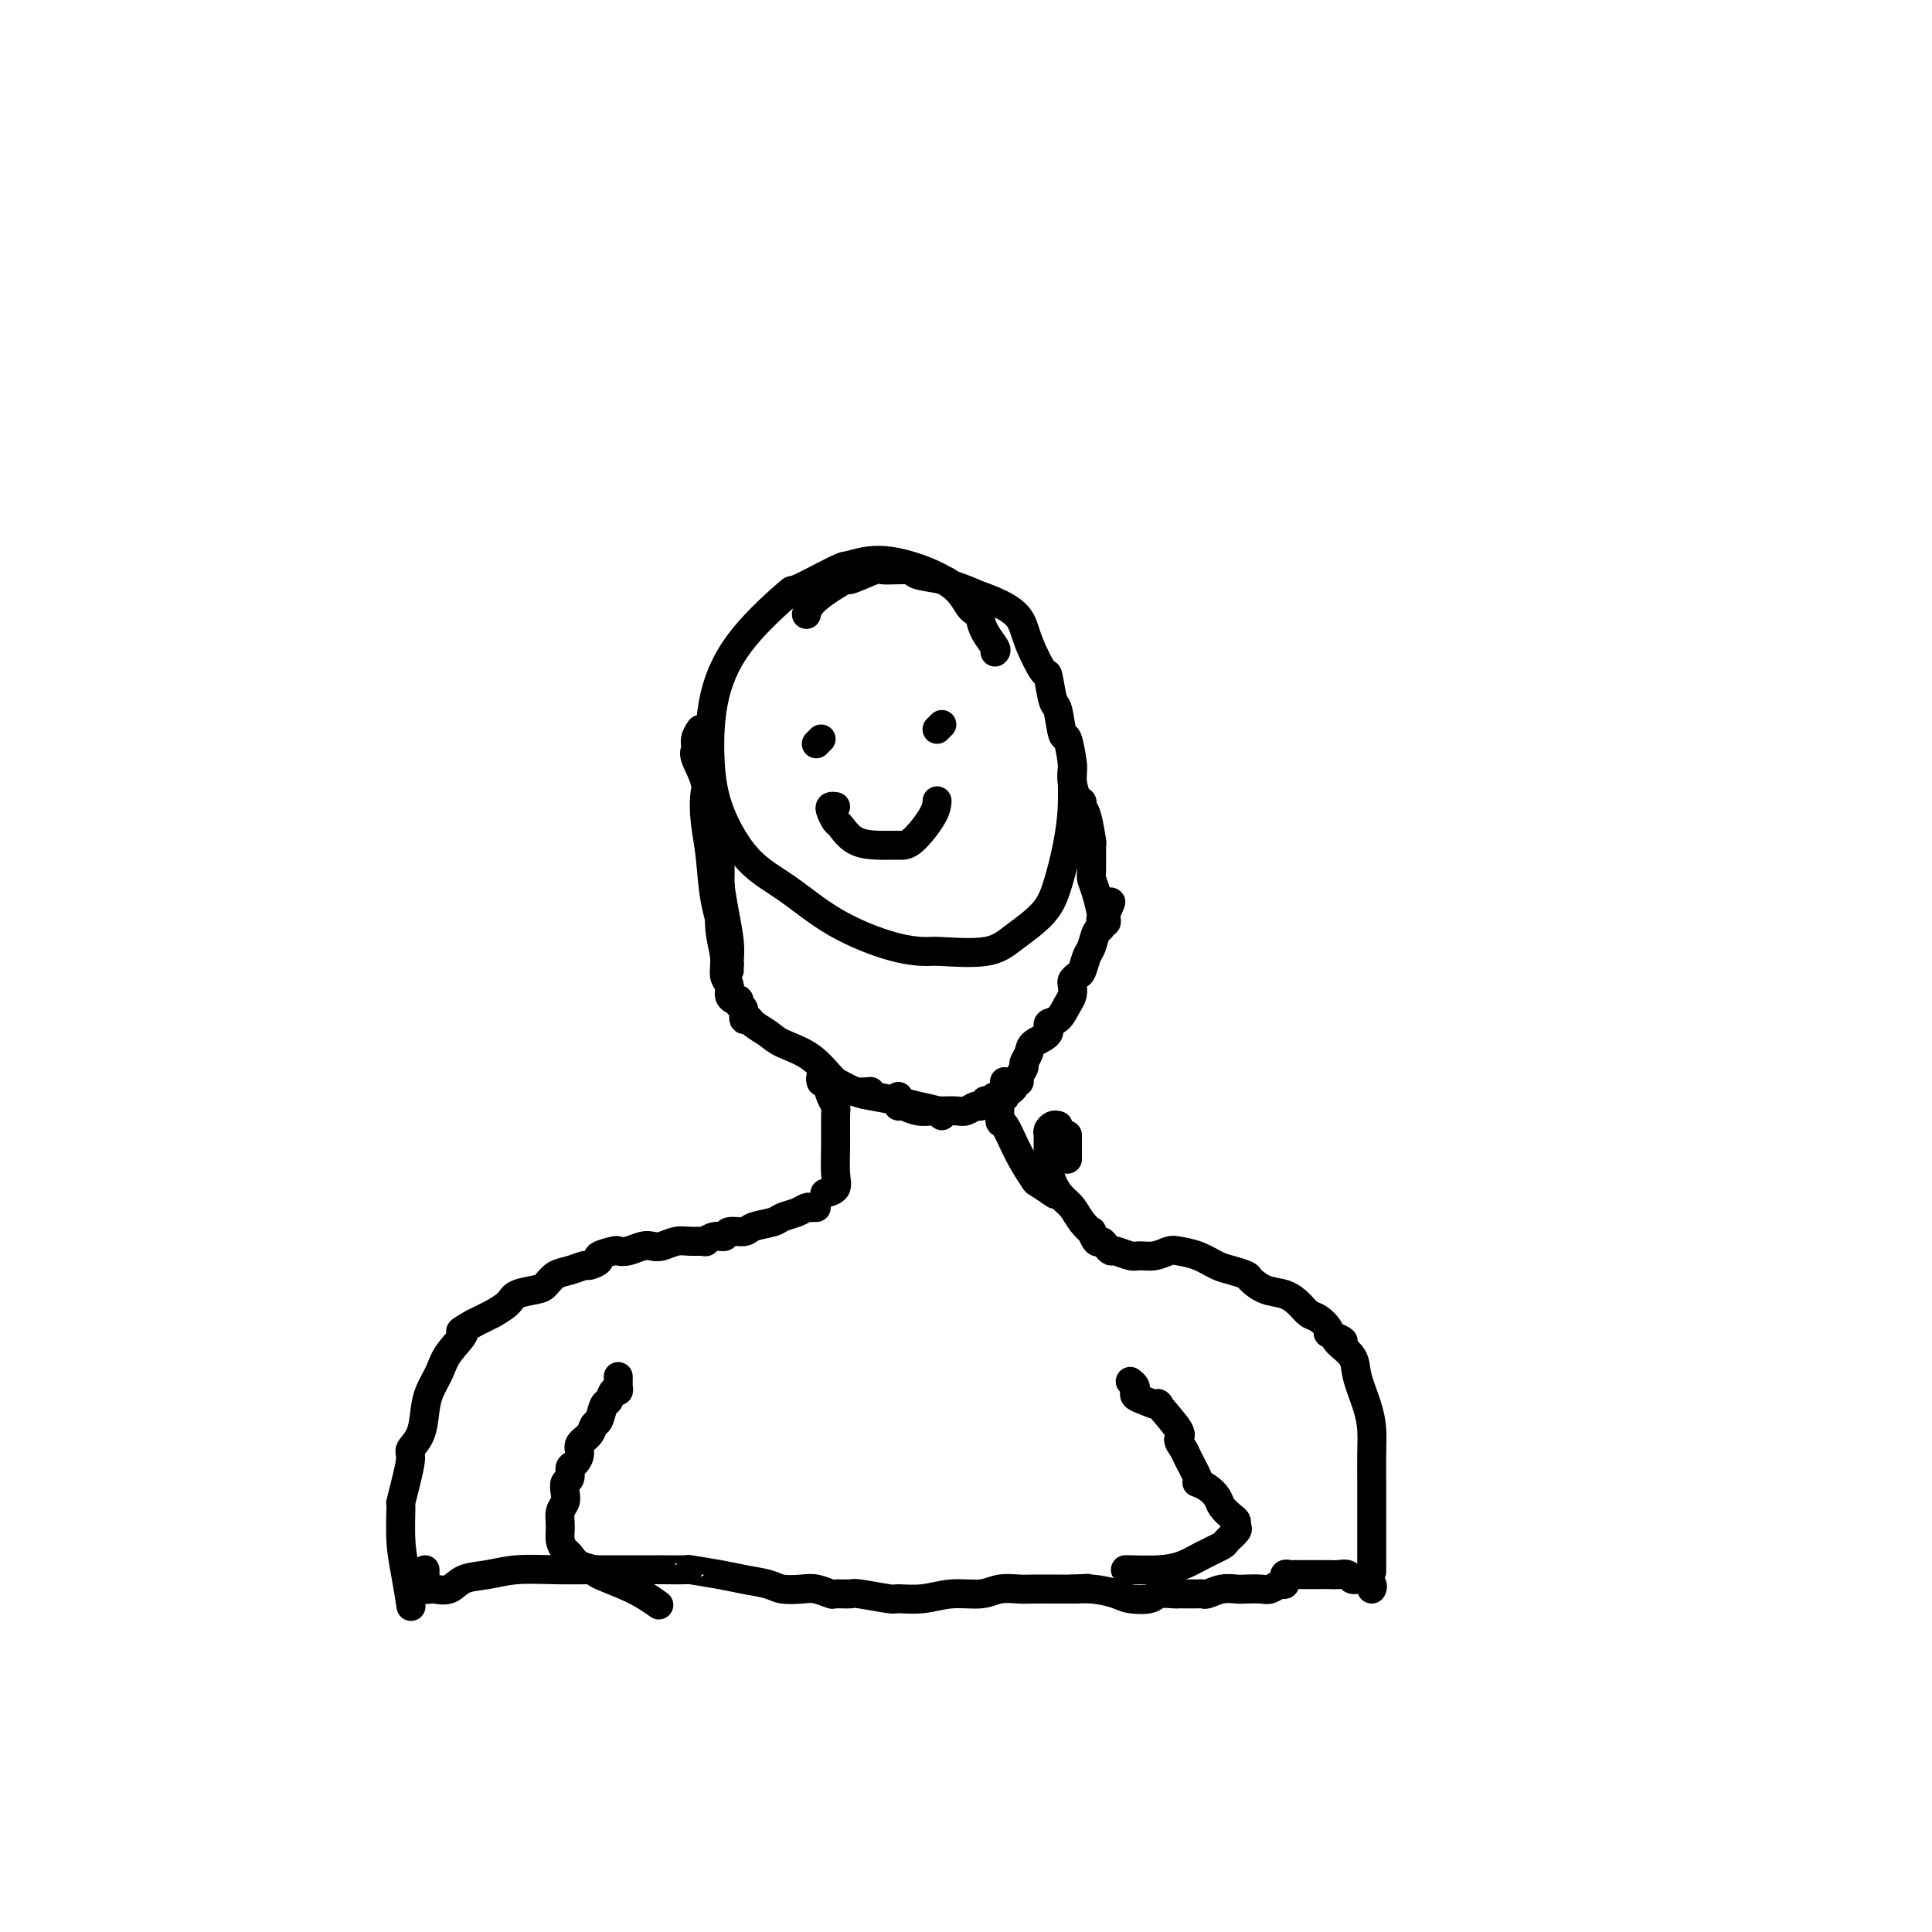
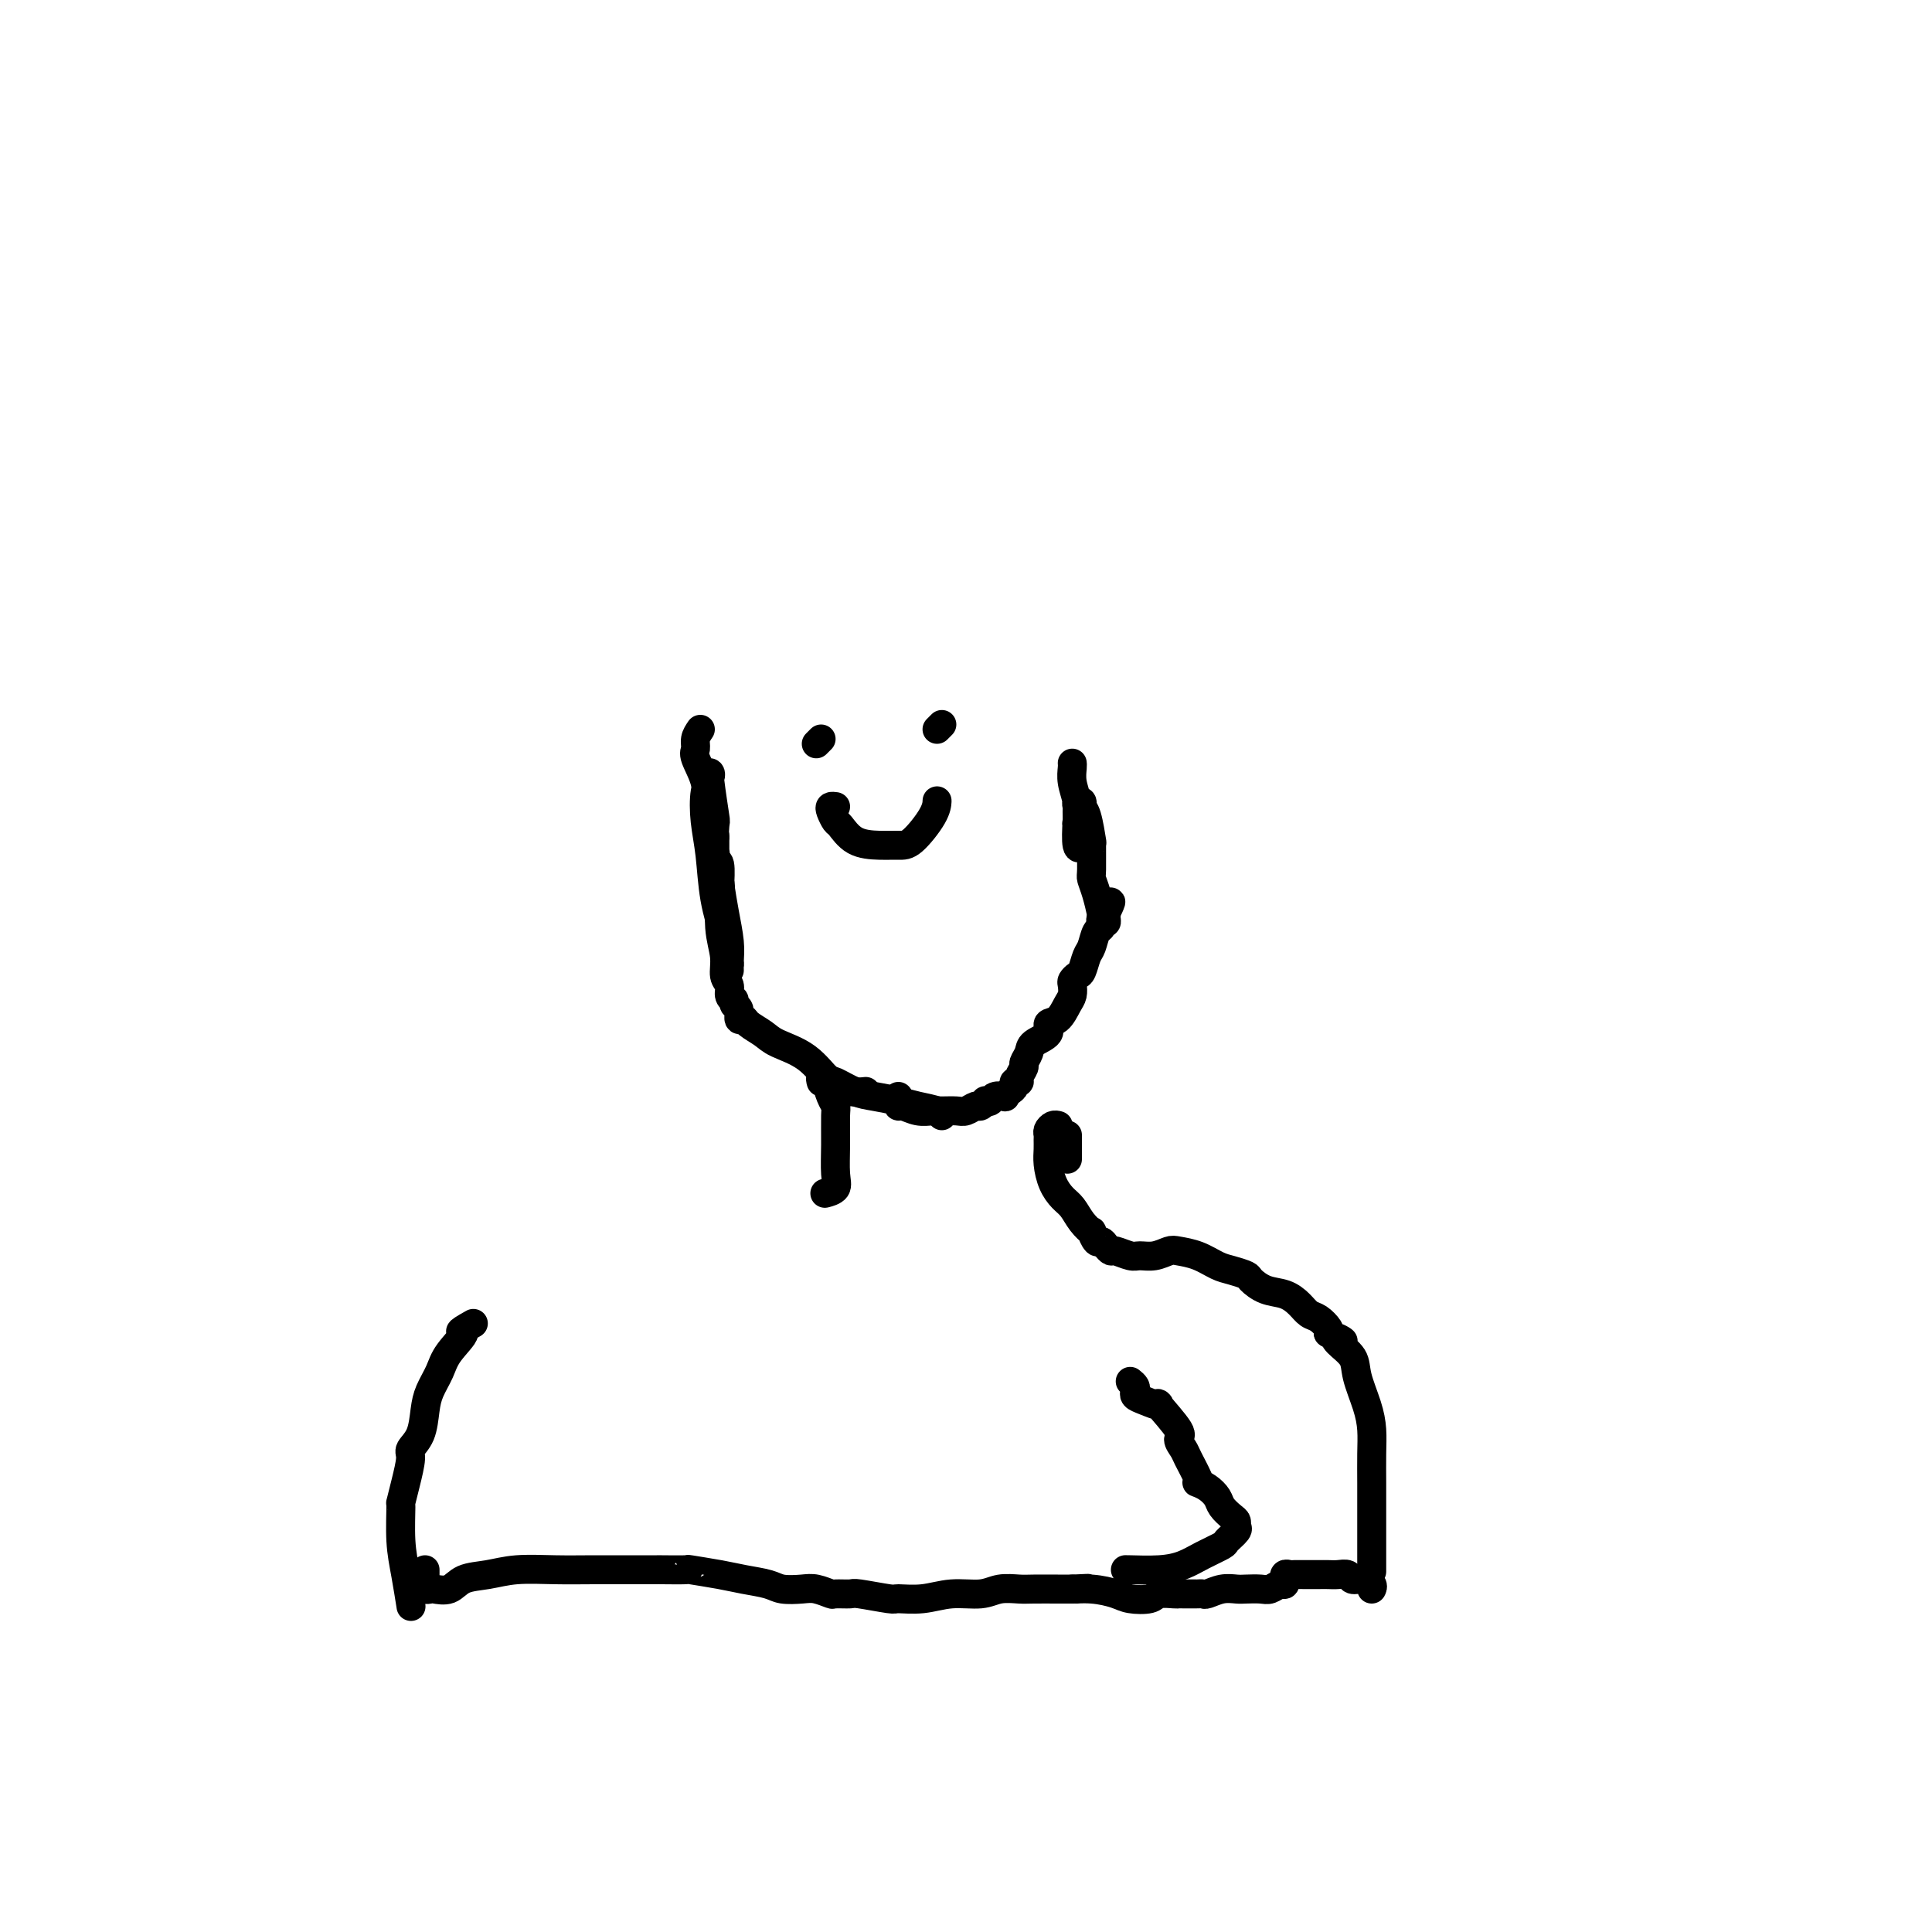
<svg xmlns="http://www.w3.org/2000/svg" viewBox="0 0 400 400" version="1.1">
  <g fill="none" stroke="#000000" stroke-width="6" stroke-linecap="round" stroke-linejoin="round">
-     <path d="M206,135c0.193,-0.166 0.386,-0.332 0,-1c-0.386,-0.668 -1.349,-1.837 -2,-3c-0.651,-1.163 -0.988,-2.321 -1,-3c-0.012,-0.679 0.302,-0.880 0,-1c-0.302,-0.120 -1.219,-0.158 -2,-1c-0.781,-0.842 -1.424,-2.489 -3,-4c-1.576,-1.511 -4.085,-2.886 -7,-4c-2.915,-1.114 -6.238,-1.965 -9,-2c-2.762,-0.035 -4.965,0.747 -6,1c-1.035,0.253 -0.904,-0.025 -3,1c-2.096,1.025 -6.419,3.351 -8,4c-1.581,0.649 -0.421,-0.379 -2,1c-1.579,1.379 -5.899,5.166 -9,9c-3.101,3.834 -4.984,7.716 -6,12c-1.016,4.284 -1.167,8.970 -1,13c0.167,4.030 0.650,7.406 2,11c1.350,3.594 3.567,7.408 6,10c2.433,2.592 5.082,3.962 8,6c2.918,2.038 6.103,4.744 10,7c3.897,2.256 8.504,4.061 12,5c3.496,0.939 5.881,1.011 7,1c1.119,-0.011 0.971,-0.107 3,0c2.029,0.107 6.235,0.415 9,0c2.765,-0.415 4.090,-1.554 6,-3c1.910,-1.446 4.407,-3.200 6,-5c1.593,-1.800 2.284,-3.648 3,-6c0.716,-2.352 1.457,-5.210 2,-8c0.543,-2.790 0.889,-5.513 1,-8c0.111,-2.487 -0.012,-4.737 0,-6c0.012,-1.263 0.158,-1.538 0,-3c-0.158,-1.462 -0.620,-4.110 -1,-5c-0.380,-0.890 -0.677,-0.023 -1,-1c-0.323,-0.977 -0.671,-3.797 -1,-5c-0.329,-1.203 -0.639,-0.790 -1,-2c-0.361,-1.210 -0.773,-4.043 -1,-5c-0.227,-0.957 -0.268,-0.038 -1,-1c-0.732,-0.962 -2.155,-3.804 -3,-6c-0.845,-2.196 -1.112,-3.745 -2,-5c-0.888,-1.255 -2.397,-2.216 -4,-3c-1.603,-0.784 -3.302,-1.392 -5,-2" />
-     <path d="M202,123c-2.482,-1.178 -4.186,-1.621 -5,-2c-0.814,-0.379 -0.739,-0.692 -2,-1c-1.261,-0.308 -3.860,-0.610 -5,-1c-1.140,-0.390 -0.822,-0.868 -2,-1c-1.178,-0.132 -3.853,0.082 -5,0c-1.147,-0.082 -0.766,-0.459 -2,0c-1.234,0.459 -4.082,1.756 -5,2c-0.918,0.244 0.094,-0.563 -1,0c-1.094,0.563 -4.295,2.498 -6,4c-1.705,1.502 -1.916,2.572 -2,3c-0.084,0.428 -0.042,0.214 0,0" />
    <path d="M170,153c-0.417,0.417 -0.833,0.833 -1,1c-0.167,0.167 -0.083,0.083 0,0" />
    <path d="M195,150c-0.417,0.417 -0.833,0.833 -1,1c-0.167,0.167 -0.083,0.083 0,0" />
    <path d="M173,167c-0.396,-0.055 -0.793,-0.109 -1,0c-0.207,0.109 -0.226,0.383 0,1c0.226,0.617 0.697,1.577 1,2c0.303,0.423 0.439,0.310 1,1c0.561,0.690 1.548,2.183 3,3c1.452,0.817 3.370,0.958 5,1c1.630,0.042 2.973,-0.014 4,0c1.027,0.014 1.739,0.096 3,-1c1.261,-1.096 3.070,-3.372 4,-5c0.930,-1.628 0.980,-2.608 1,-3c0.020,-0.392 0.010,-0.196 0,0" />
    <path d="M145,151c-0.439,0.647 -0.878,1.293 -1,2c-0.122,0.707 0.074,1.473 0,2c-0.074,0.527 -0.419,0.814 0,2c0.419,1.186 1.601,3.269 2,5c0.399,1.731 0.016,3.109 0,5c-0.016,1.891 0.336,4.295 1,7c0.664,2.705 1.642,5.709 2,8c0.358,2.291 0.097,3.867 0,5c-0.097,1.133 -0.030,1.822 0,2c0.030,0.178 0.022,-0.157 0,-1c-0.022,-0.843 -0.057,-2.195 0,-4c0.057,-1.805 0.208,-4.063 0,-5c-0.208,-0.937 -0.774,-0.553 -1,-2c-0.226,-1.447 -0.112,-4.726 0,-6c0.112,-1.274 0.223,-0.545 0,-2c-0.223,-1.455 -0.778,-5.094 -1,-7c-0.222,-1.906 -0.109,-2.079 0,-2c0.109,0.079 0.213,0.409 0,1c-0.213,0.591 -0.744,1.444 -1,3c-0.256,1.556 -0.237,3.815 0,6c0.237,2.185 0.690,4.297 1,7c0.310,2.703 0.475,5.997 1,9c0.525,3.003 1.408,5.714 2,8c0.592,2.286 0.891,4.147 1,5c0.109,0.853 0.026,0.697 0,1c-0.026,0.303 0.004,1.064 0,1c-0.004,-0.064 -0.043,-0.952 0,-2c0.043,-1.048 0.169,-2.255 0,-4c-0.169,-1.745 -0.634,-4.029 -1,-6c-0.366,-1.971 -0.634,-3.627 -1,-6c-0.366,-2.373 -0.830,-5.461 -1,-7c-0.170,-1.539 -0.046,-1.530 0,-2c0.046,-0.470 0.013,-1.420 0,-1c-0.013,0.420 -0.007,2.210 0,4" />
-     <path d="M148,177c0.244,1.801 0.854,4.302 1,7c0.146,2.698 -0.172,5.591 0,8c0.172,2.409 0.833,4.334 1,6c0.167,1.666 -0.162,3.072 0,4c0.162,0.928 0.813,1.376 1,2c0.187,0.624 -0.089,1.423 0,2c0.089,0.577 0.545,0.933 1,1c0.455,0.067 0.910,-0.154 1,0c0.090,0.154 -0.185,0.685 0,1c0.185,0.315 0.830,0.416 1,1c0.170,0.584 -0.134,1.651 0,2c0.134,0.349 0.706,-0.019 1,0c0.294,0.019 0.311,0.424 1,1c0.689,0.576 2.049,1.321 3,2c0.951,0.679 1.492,1.292 3,2c1.508,0.708 3.984,1.510 6,3c2.016,1.490 3.571,3.667 5,5c1.429,1.333 2.731,1.820 4,2c1.269,0.180 2.505,0.051 3,0c0.495,-0.051 0.247,-0.026 0,0" />
+     <path d="M148,177c0.244,1.801 0.854,4.302 1,7c0.146,2.698 -0.172,5.591 0,8c0.172,2.409 0.833,4.334 1,6c0.167,1.666 -0.162,3.072 0,4c0.162,0.928 0.813,1.376 1,2c0.187,0.624 -0.089,1.423 0,2c0.089,0.577 0.545,0.933 1,1c0.090,0.154 -0.185,0.685 0,1c0.185,0.315 0.830,0.416 1,1c0.170,0.584 -0.134,1.651 0,2c0.134,0.349 0.706,-0.019 1,0c0.294,0.019 0.311,0.424 1,1c0.689,0.576 2.049,1.321 3,2c0.951,0.679 1.492,1.292 3,2c1.508,0.708 3.984,1.510 6,3c2.016,1.490 3.571,3.667 5,5c1.429,1.333 2.731,1.820 4,2c1.269,0.180 2.505,0.051 3,0c0.495,-0.051 0.247,-0.026 0,0" />
    <path d="M171,223c-0.109,0.408 -0.218,0.816 0,1c0.218,0.184 0.764,0.143 1,0c0.236,-0.143 0.162,-0.389 1,0c0.838,0.389 2.589,1.413 4,2c1.411,0.587 2.483,0.735 4,1c1.517,0.265 3.478,0.646 5,1c1.522,0.354 2.604,0.683 4,1c1.396,0.317 3.107,0.624 4,1c0.893,0.376 0.970,0.822 1,1c0.030,0.178 0.015,0.089 0,0" />
    <path d="M186,227c0.012,0.301 0.023,0.603 0,1c-0.023,0.397 -0.082,0.891 0,1c0.082,0.109 0.305,-0.167 1,0c0.695,0.167 1.863,0.778 3,1c1.137,0.222 2.245,0.055 3,0c0.755,-0.055 1.158,0.000 2,0c0.842,-0.000 2.125,-0.056 3,0c0.875,0.056 1.344,0.225 2,0c0.656,-0.225 1.500,-0.844 2,-1c0.500,-0.156 0.658,0.151 1,0c0.342,-0.151 0.870,-0.759 1,-1c0.130,-0.241 -0.138,-0.116 0,0c0.138,0.116 0.681,0.224 1,0c0.319,-0.224 0.415,-0.781 1,-1c0.585,-0.219 1.658,-0.101 2,0c0.342,0.101 -0.048,0.185 0,0c0.048,-0.185 0.534,-0.640 1,-1c0.466,-0.360 0.914,-0.625 1,-1c0.086,-0.375 -0.188,-0.859 0,-1c0.188,-0.141 0.839,0.061 1,0c0.161,-0.061 -0.166,-0.387 0,-1c0.166,-0.613 0.827,-1.515 1,-2c0.173,-0.485 -0.141,-0.554 0,-1c0.141,-0.446 0.737,-1.269 1,-2c0.263,-0.731 0.192,-1.368 1,-2c0.808,-0.632 2.493,-1.257 3,-2c0.507,-0.743 -0.165,-1.603 0,-2c0.165,-0.397 1.168,-0.330 2,-1c0.832,-0.670 1.494,-2.078 2,-3c0.506,-0.922 0.857,-1.358 1,-2c0.143,-0.642 0.080,-1.488 0,-2c-0.080,-0.512 -0.176,-0.688 0,-1c0.176,-0.312 0.624,-0.760 1,-1c0.376,-0.240 0.679,-0.273 1,-1c0.321,-0.727 0.661,-2.148 1,-3c0.339,-0.852 0.679,-1.136 1,-2c0.321,-0.864 0.625,-2.310 1,-3c0.375,-0.690 0.821,-0.626 1,-1c0.179,-0.374 0.089,-1.187 0,-2" />
    <path d="M228,190c3.319,-5.938 1.618,-2.284 1,-1c-0.618,1.284 -0.152,0.197 0,0c0.152,-0.197 -0.011,0.497 0,1c0.011,0.503 0.196,0.816 0,1c-0.196,0.184 -0.774,0.239 -1,0c-0.226,-0.239 -0.099,-0.770 0,-1c0.099,-0.230 0.170,-0.158 0,-1c-0.170,-0.842 -0.581,-2.599 -1,-4c-0.419,-1.401 -0.847,-2.445 -1,-3c-0.153,-0.555 -0.031,-0.621 0,-2c0.031,-1.379 -0.029,-4.072 0,-5c0.029,-0.928 0.148,-0.092 0,-1c-0.148,-0.908 -0.561,-3.561 -1,-5c-0.439,-1.439 -0.902,-1.666 -1,-2c-0.098,-0.334 0.170,-0.776 0,-1c-0.170,-0.224 -0.779,-0.230 -1,0c-0.221,0.230 -0.056,0.694 0,1c0.056,0.306 0.002,0.452 0,1c-0.002,0.548 0.048,1.496 0,2c-0.048,0.504 -0.195,0.564 0,1c0.195,0.436 0.733,1.247 1,2c0.267,0.753 0.264,1.447 0,2c-0.264,0.553 -0.789,0.965 -1,0c-0.211,-0.965 -0.109,-3.306 0,-5c0.109,-1.694 0.225,-2.741 0,-4c-0.225,-1.259 -0.792,-2.729 -1,-4c-0.208,-1.271 -0.056,-2.342 0,-3c0.056,-0.658 0.016,-0.902 0,-1c-0.016,-0.098 -0.008,-0.049 0,0" />
    <path d="M170,224c-0.112,-0.387 -0.223,-0.774 0,-1c0.223,-0.226 0.782,-0.292 1,0c0.218,0.292 0.097,0.943 0,1c-0.097,0.057 -0.169,-0.479 0,0c0.169,0.479 0.581,1.973 1,3c0.419,1.027 0.846,1.588 1,2c0.154,0.412 0.034,0.674 0,2c-0.034,1.326 0.019,3.714 0,6c-0.019,2.286 -0.108,4.468 0,6c0.108,1.532 0.414,2.412 0,3c-0.414,0.588 -1.547,0.882 -2,1c-0.453,0.118 -0.227,0.059 0,0" />
-     <path d="M208,224c-0.031,-0.052 -0.061,-0.104 0,0c0.061,0.104 0.214,0.363 0,1c-0.214,0.637 -0.795,1.653 -1,2c-0.205,0.347 -0.033,0.027 0,1c0.033,0.973 -0.071,3.239 0,4c0.071,0.761 0.317,0.015 1,1c0.683,0.985 1.802,3.700 3,6c1.198,2.300 2.476,4.183 3,5c0.524,0.817 0.295,0.566 1,1c0.705,0.434 2.344,1.553 3,2c0.656,0.447 0.328,0.224 0,0" />
-     <path d="M169,250c-0.443,-0.006 -0.885,-0.013 -1,0c-0.115,0.013 0.099,0.045 0,0c-0.099,-0.045 -0.510,-0.167 -1,0c-0.490,0.167 -1.061,0.623 -2,1c-0.939,0.377 -2.248,0.674 -3,1c-0.752,0.326 -0.946,0.680 -2,1c-1.054,0.320 -2.967,0.607 -4,1c-1.033,0.393 -1.185,0.894 -2,1c-0.815,0.106 -2.293,-0.182 -3,0c-0.707,0.182 -0.643,0.834 -1,1c-0.357,0.166 -1.134,-0.153 -2,0c-0.866,0.153 -1.821,0.777 -2,1c-0.179,0.223 0.419,0.046 0,0c-0.419,-0.046 -1.855,0.039 -3,0c-1.145,-0.039 -2.001,-0.203 -3,0c-0.999,0.203 -2.142,0.773 -3,1c-0.858,0.227 -1.432,0.113 -2,0c-0.568,-0.113 -1.131,-0.223 -2,0c-0.869,0.223 -2.045,0.780 -3,1c-0.955,0.220 -1.689,0.101 -2,0c-0.311,-0.101 -0.200,-0.186 -1,0c-0.800,0.186 -2.510,0.641 -3,1c-0.490,0.359 0.241,0.620 0,1c-0.241,0.380 -1.455,0.879 -2,1c-0.545,0.121 -0.423,-0.136 -1,0c-0.577,0.136 -1.853,0.666 -3,1c-1.147,0.334 -2.164,0.473 -3,1c-0.836,0.527 -1.490,1.441 -2,2c-0.510,0.559 -0.876,0.761 -2,1c-1.124,0.239 -3.006,0.514 -4,1c-0.994,0.486 -1.102,1.182 -2,2c-0.898,0.818 -2.588,1.759 -3,2c-0.412,0.241 0.454,-0.217 0,0c-0.454,0.217 -2.227,1.108 -4,2" />
    <path d="M98,274c-4.318,2.427 -2.113,1.494 -2,2c0.113,0.506 -1.866,2.449 -3,4c-1.134,1.551 -1.422,2.709 -2,4c-0.578,1.291 -1.447,2.714 -2,4c-0.553,1.286 -0.792,2.436 -1,4c-0.208,1.564 -0.385,3.541 -1,5c-0.615,1.459 -1.667,2.399 -2,3c-0.333,0.601 0.054,0.861 0,2c-0.054,1.139 -0.547,3.155 -1,5c-0.453,1.845 -0.864,3.518 -1,4c-0.136,0.482 0.002,-0.227 0,1c-0.002,1.227 -0.145,4.391 0,7c0.145,2.609 0.577,4.664 1,7c0.423,2.336 0.835,4.953 1,6c0.165,1.047 0.082,0.523 0,0" />
    <path d="M221,240c0.000,-1.185 0.000,-2.369 0,-3c0.000,-0.631 0.000,-0.708 0,-1c0.000,-0.292 0.000,-0.798 0,-1c0.000,-0.202 0.000,-0.101 0,0" />
    <path d="M219,233c0.083,0.024 0.166,0.047 0,0c-0.166,-0.047 -0.580,-0.165 -1,0c-0.420,0.165 -0.845,0.612 -1,1c-0.155,0.388 -0.039,0.715 0,1c0.039,0.285 0.002,0.527 0,1c-0.002,0.473 0.030,1.175 0,2c-0.030,0.825 -0.122,1.771 0,3c0.122,1.229 0.457,2.740 1,4c0.543,1.260 1.293,2.269 2,3c0.707,0.731 1.369,1.184 2,2c0.631,0.816 1.230,1.994 2,3c0.770,1.006 1.712,1.842 2,2c0.288,0.158 -0.077,-0.360 0,0c0.077,0.360 0.596,1.598 1,2c0.404,0.402 0.693,-0.032 1,0c0.307,0.032 0.634,0.530 1,1c0.366,0.470 0.772,0.911 1,1c0.228,0.089 0.278,-0.176 1,0c0.722,0.176 2.117,0.793 3,1c0.883,0.207 1.253,0.005 2,0c0.747,-0.005 1.869,0.188 3,0c1.131,-0.188 2.269,-0.755 3,-1c0.731,-0.245 1.054,-0.168 2,0c0.946,0.168 2.514,0.425 4,1c1.486,0.575 2.889,1.467 4,2c1.111,0.533 1.928,0.705 3,1c1.072,0.295 2.398,0.712 3,1c0.602,0.288 0.479,0.448 1,1c0.521,0.552 1.686,1.495 3,2c1.314,0.505 2.776,0.573 4,1c1.224,0.427 2.209,1.214 3,2c0.791,0.786 1.387,1.572 2,2c0.613,0.428 1.242,0.500 2,1c0.758,0.500 1.645,1.429 2,2c0.355,0.571 0.177,0.786 0,1" />
    <path d="M275,276c4.676,2.678 2.867,1.373 2,1c-0.867,-0.373 -0.793,0.184 0,1c0.793,0.816 2.303,1.889 3,3c0.697,1.111 0.579,2.260 1,4c0.421,1.740 1.381,4.071 2,6c0.619,1.929 0.898,3.455 1,5c0.102,1.545 0.027,3.107 0,5c-0.027,1.893 -0.007,4.116 0,6c0.007,1.884 0.002,3.430 0,4c-0.002,0.570 -0.001,0.164 0,1c0.001,0.836 0.000,2.915 0,4c-0.000,1.085 -0.000,1.178 0,2c0.000,0.822 0.000,2.375 0,3c-0.000,0.625 -0.000,0.322 0,1c0.000,0.678 0.000,2.337 0,3c-0.000,0.663 -0.000,0.332 0,0" />
-     <path d="M128,285c0.006,0.344 0.013,0.688 0,1c-0.013,0.312 -0.045,0.592 0,1c0.045,0.408 0.167,0.943 0,1c-0.167,0.057 -0.622,-0.365 -1,0c-0.378,0.365 -0.677,1.515 -1,2c-0.323,0.485 -0.669,0.304 -1,1c-0.331,0.696 -0.648,2.269 -1,3c-0.352,0.731 -0.738,0.620 -1,1c-0.262,0.380 -0.400,1.253 -1,2c-0.600,0.747 -1.662,1.370 -2,2c-0.338,0.630 0.049,1.267 0,2c-0.049,0.733 -0.535,1.561 -1,2c-0.465,0.439 -0.908,0.488 -1,1c-0.092,0.512 0.168,1.487 0,2c-0.168,0.513 -0.763,0.563 -1,1c-0.237,0.437 -0.117,1.261 0,2c0.117,0.739 0.231,1.392 0,2c-0.231,0.608 -0.805,1.170 -1,2c-0.195,0.830 -0.009,1.928 0,3c0.009,1.072 -0.157,2.119 0,3c0.157,0.881 0.639,1.597 1,2c0.361,0.403 0.601,0.495 1,1c0.399,0.505 0.955,1.425 2,2c1.045,0.575 2.578,0.806 3,1c0.422,0.194 -0.268,0.351 1,1c1.268,0.649 4.495,1.790 7,3c2.505,1.210 4.287,2.489 5,3c0.713,0.511 0.356,0.256 0,0" />
    <path d="M234,286c0.414,0.335 0.827,0.669 1,1c0.173,0.331 0.105,0.658 0,1c-0.105,0.342 -0.247,0.697 0,1c0.247,0.303 0.885,0.552 2,1c1.115,0.448 2.709,1.093 3,1c0.291,-0.093 -0.719,-0.925 0,0c0.719,0.925 3.167,3.607 4,5c0.833,1.393 0.052,1.498 0,2c-0.052,0.502 0.626,1.402 1,2c0.374,0.598 0.446,0.894 1,2c0.554,1.106 1.591,3.020 2,4c0.409,0.980 0.188,1.025 0,1c-0.188,-0.025 -0.345,-0.119 0,0c0.345,0.119 1.193,0.451 2,1c0.807,0.549 1.575,1.313 2,2c0.425,0.687 0.508,1.296 1,2c0.492,0.704 1.392,1.502 2,2c0.608,0.498 0.922,0.696 1,1c0.078,0.304 -0.082,0.714 0,1c0.082,0.286 0.407,0.447 0,1c-0.407,0.553 -1.544,1.497 -2,2c-0.456,0.503 -0.231,0.566 -1,1c-0.769,0.434 -2.532,1.241 -4,2c-1.468,0.759 -2.642,1.471 -4,2c-1.358,0.529 -2.900,0.874 -5,1c-2.100,0.126 -4.758,0.034 -6,0c-1.242,-0.034 -1.069,-0.010 -1,0c0.069,0.010 0.035,0.005 0,0" />
    <path d="M88,325c-0.007,0.762 -0.015,1.524 0,2c0.015,0.476 0.052,0.665 0,1c-0.052,0.335 -0.192,0.815 0,1c0.192,0.185 0.717,0.075 1,0c0.283,-0.075 0.323,-0.115 1,0c0.677,0.115 1.992,0.385 3,0c1.008,-0.385 1.711,-1.424 3,-2c1.289,-0.576 3.166,-0.690 5,-1c1.834,-0.310 3.627,-0.815 6,-1c2.373,-0.185 5.327,-0.050 8,0c2.673,0.050 5.065,0.013 8,0c2.935,-0.013 6.413,-0.003 8,0c1.587,0.003 1.282,0.000 2,0c0.718,-0.000 2.460,0.003 3,0c0.540,-0.003 -0.122,-0.012 1,0c1.122,0.012 4.026,0.044 5,0c0.974,-0.044 0.016,-0.166 1,0c0.984,0.166 3.909,0.619 6,1c2.091,0.381 3.350,0.690 5,1c1.650,0.310 3.693,0.623 5,1c1.307,0.377 1.878,0.819 3,1c1.122,0.181 2.795,0.101 4,0c1.205,-0.101 1.943,-0.224 3,0c1.057,0.224 2.434,0.796 3,1c0.566,0.204 0.319,0.040 1,0c0.681,-0.040 2.288,0.043 3,0c0.712,-0.043 0.530,-0.212 2,0c1.470,0.212 4.592,0.804 6,1c1.408,0.196 1.103,-0.004 2,0c0.897,0.004 2.996,0.211 5,0c2.004,-0.211 3.913,-0.841 6,-1c2.087,-0.159 4.351,0.154 6,0c1.649,-0.154 2.682,-0.773 4,-1c1.318,-0.227 2.920,-0.061 4,0c1.080,0.061 1.637,0.016 3,0c1.363,-0.016 3.532,-0.005 5,0c1.468,0.005 2.234,0.002 3,0" />
    <path d="M222,329c5.996,-0.297 1.984,-0.040 1,0c-0.984,0.040 1.058,-0.137 3,0c1.942,0.137 3.785,0.587 5,1c1.215,0.413 1.803,0.790 3,1c1.197,0.210 3.002,0.252 4,0c0.998,-0.252 1.188,-0.800 2,-1c0.812,-0.200 2.245,-0.054 3,0c0.755,0.054 0.833,0.014 1,0c0.167,-0.014 0.425,-0.003 1,0c0.575,0.003 1.469,-0.003 2,0c0.531,0.003 0.698,0.015 1,0c0.302,-0.015 0.737,-0.056 1,0c0.263,0.056 0.353,0.211 1,0c0.647,-0.211 1.850,-0.787 3,-1c1.150,-0.213 2.248,-0.061 3,0c0.752,0.061 1.158,0.032 2,0c0.842,-0.032 2.120,-0.065 3,0c0.880,0.065 1.360,0.229 2,0c0.640,-0.229 1.438,-0.850 2,-1c0.562,-0.150 0.886,0.170 1,0c0.114,-0.170 0.018,-0.830 0,-1c-0.018,-0.170 0.040,0.151 0,0c-0.040,-0.151 -0.180,-0.772 0,-1c0.180,-0.228 0.681,-0.061 1,0c0.319,0.061 0.456,0.016 1,0c0.544,-0.016 1.496,-0.004 2,0c0.504,0.004 0.559,0.000 1,0c0.441,-0.000 1.269,0.004 2,0c0.731,-0.004 1.364,-0.016 2,0c0.636,0.016 1.274,0.060 2,0c0.726,-0.060 1.539,-0.222 2,0c0.461,0.222 0.568,0.830 1,1c0.432,0.170 1.188,-0.099 2,0c0.812,0.099 1.680,0.565 2,1c0.320,0.435 0.091,0.839 0,1c-0.091,0.161 -0.046,0.081 0,0" />
  </g>
</svg>